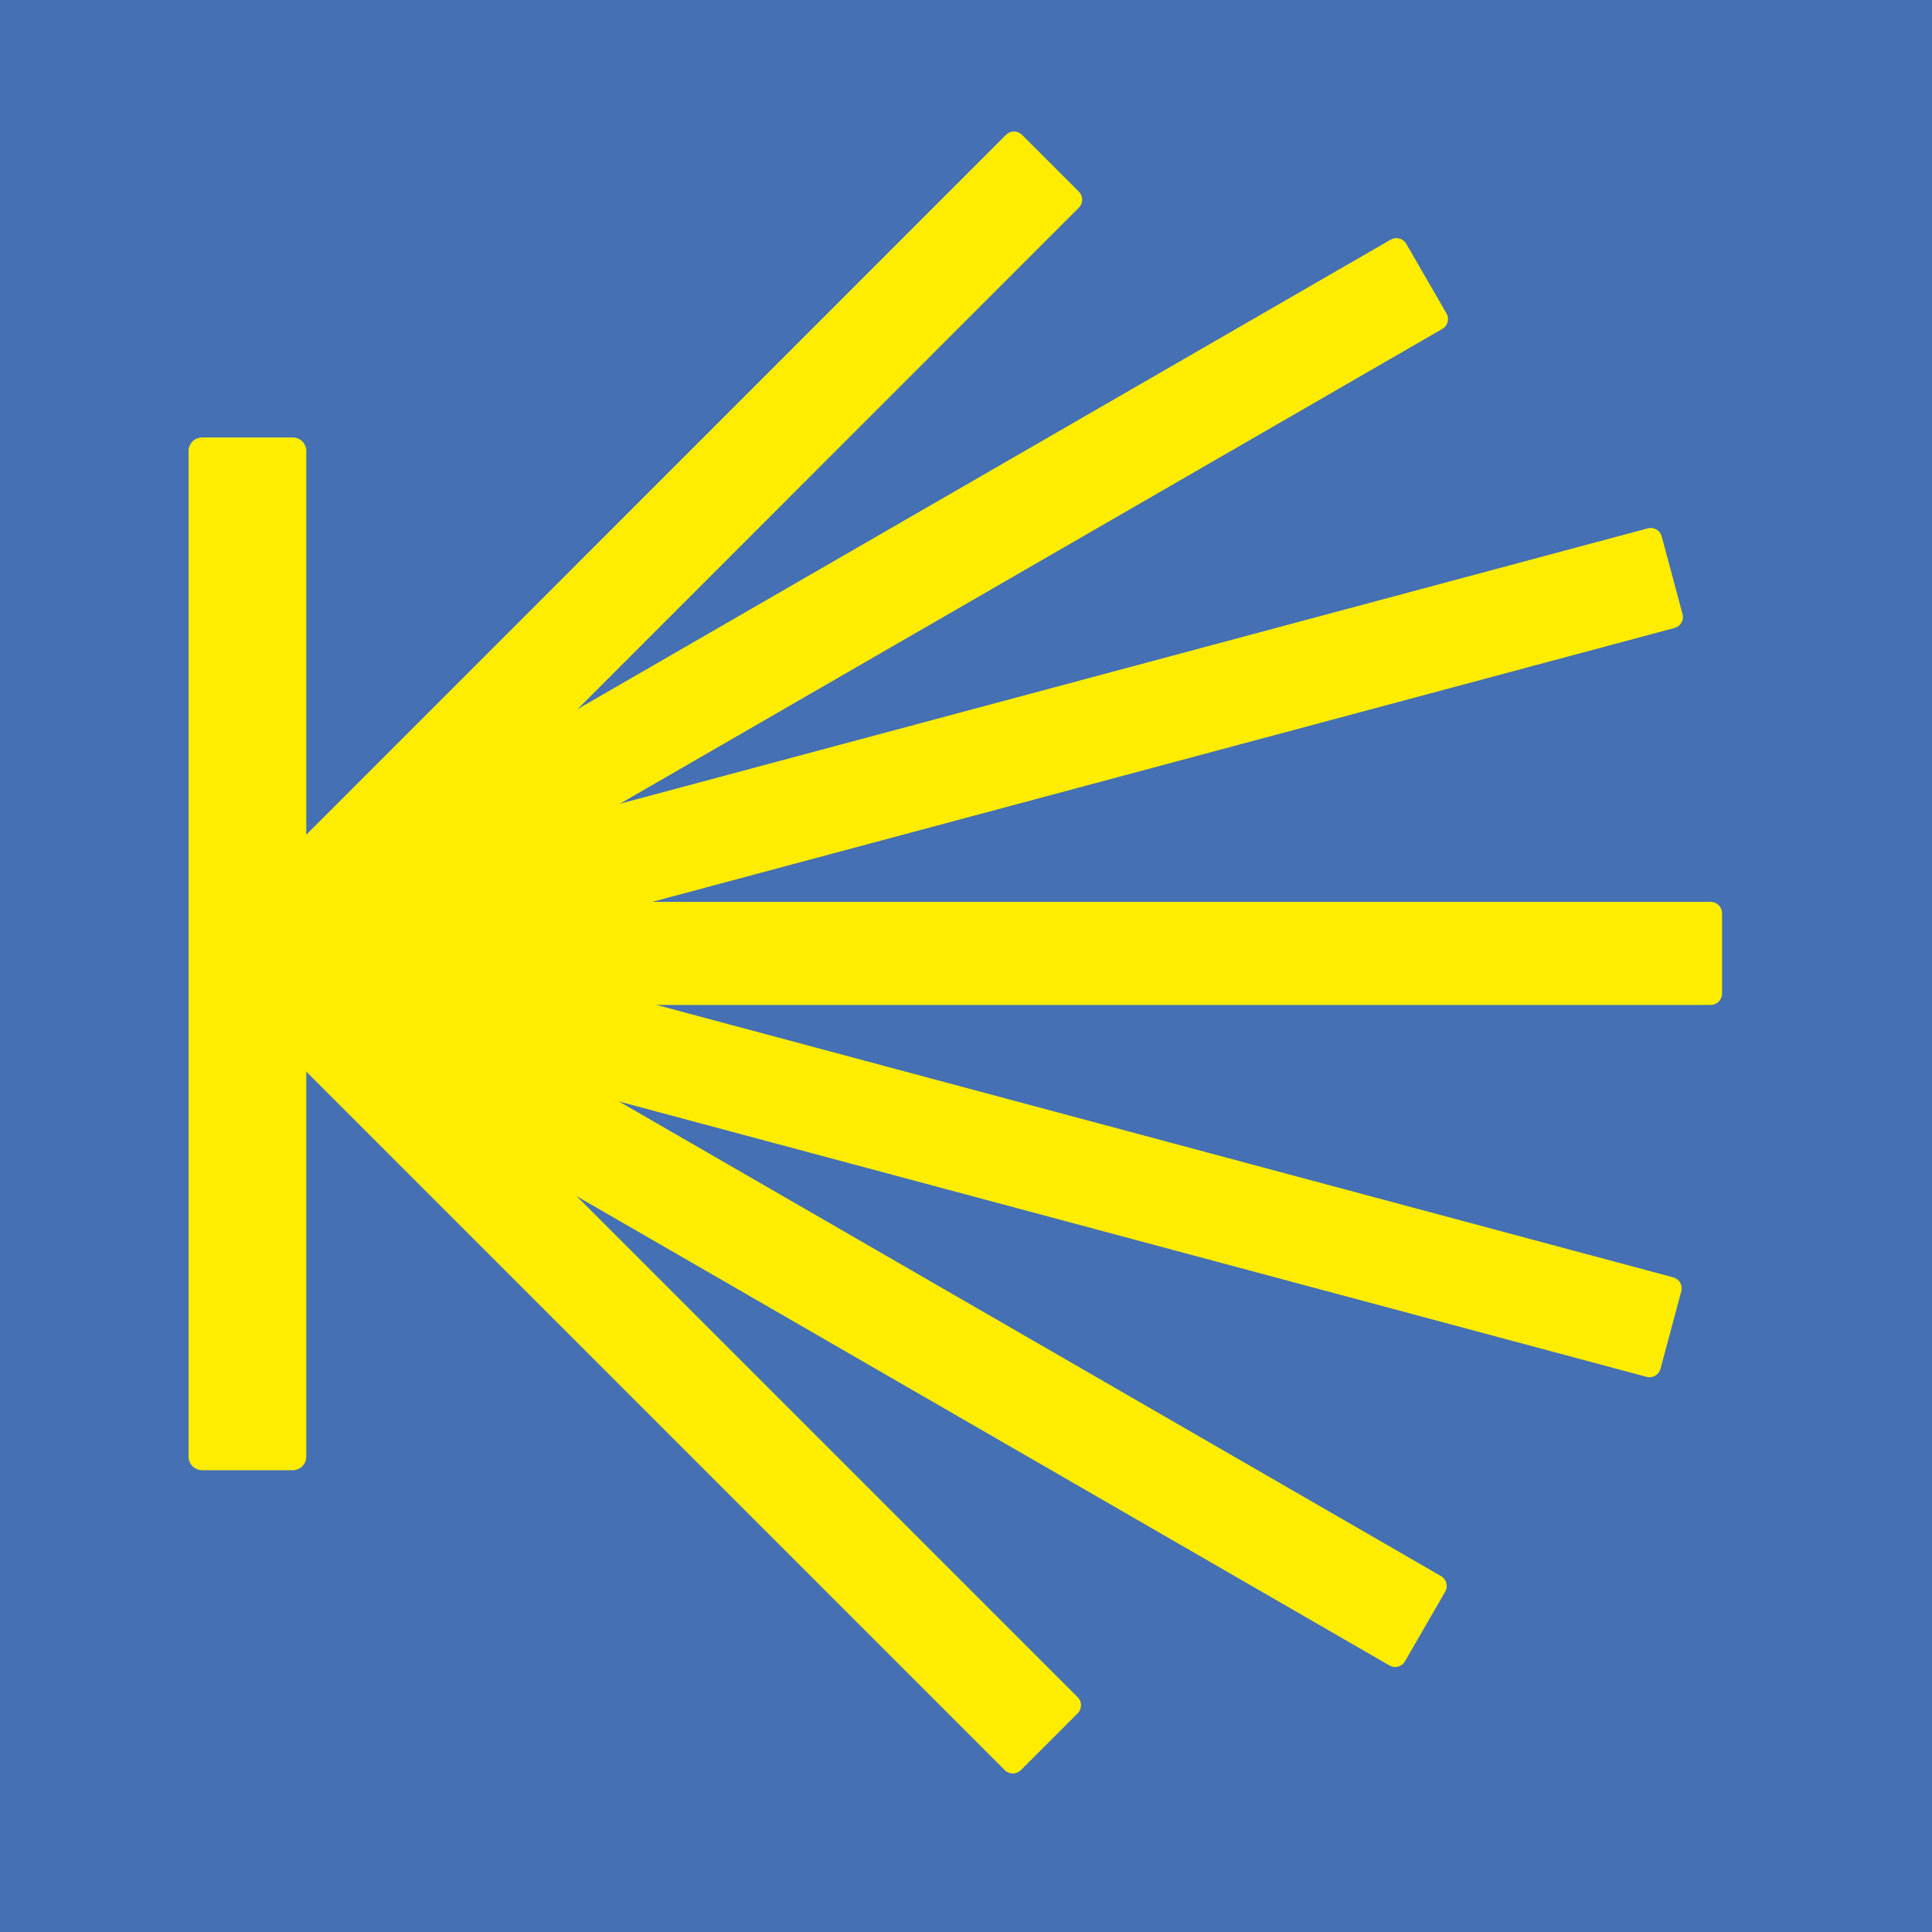
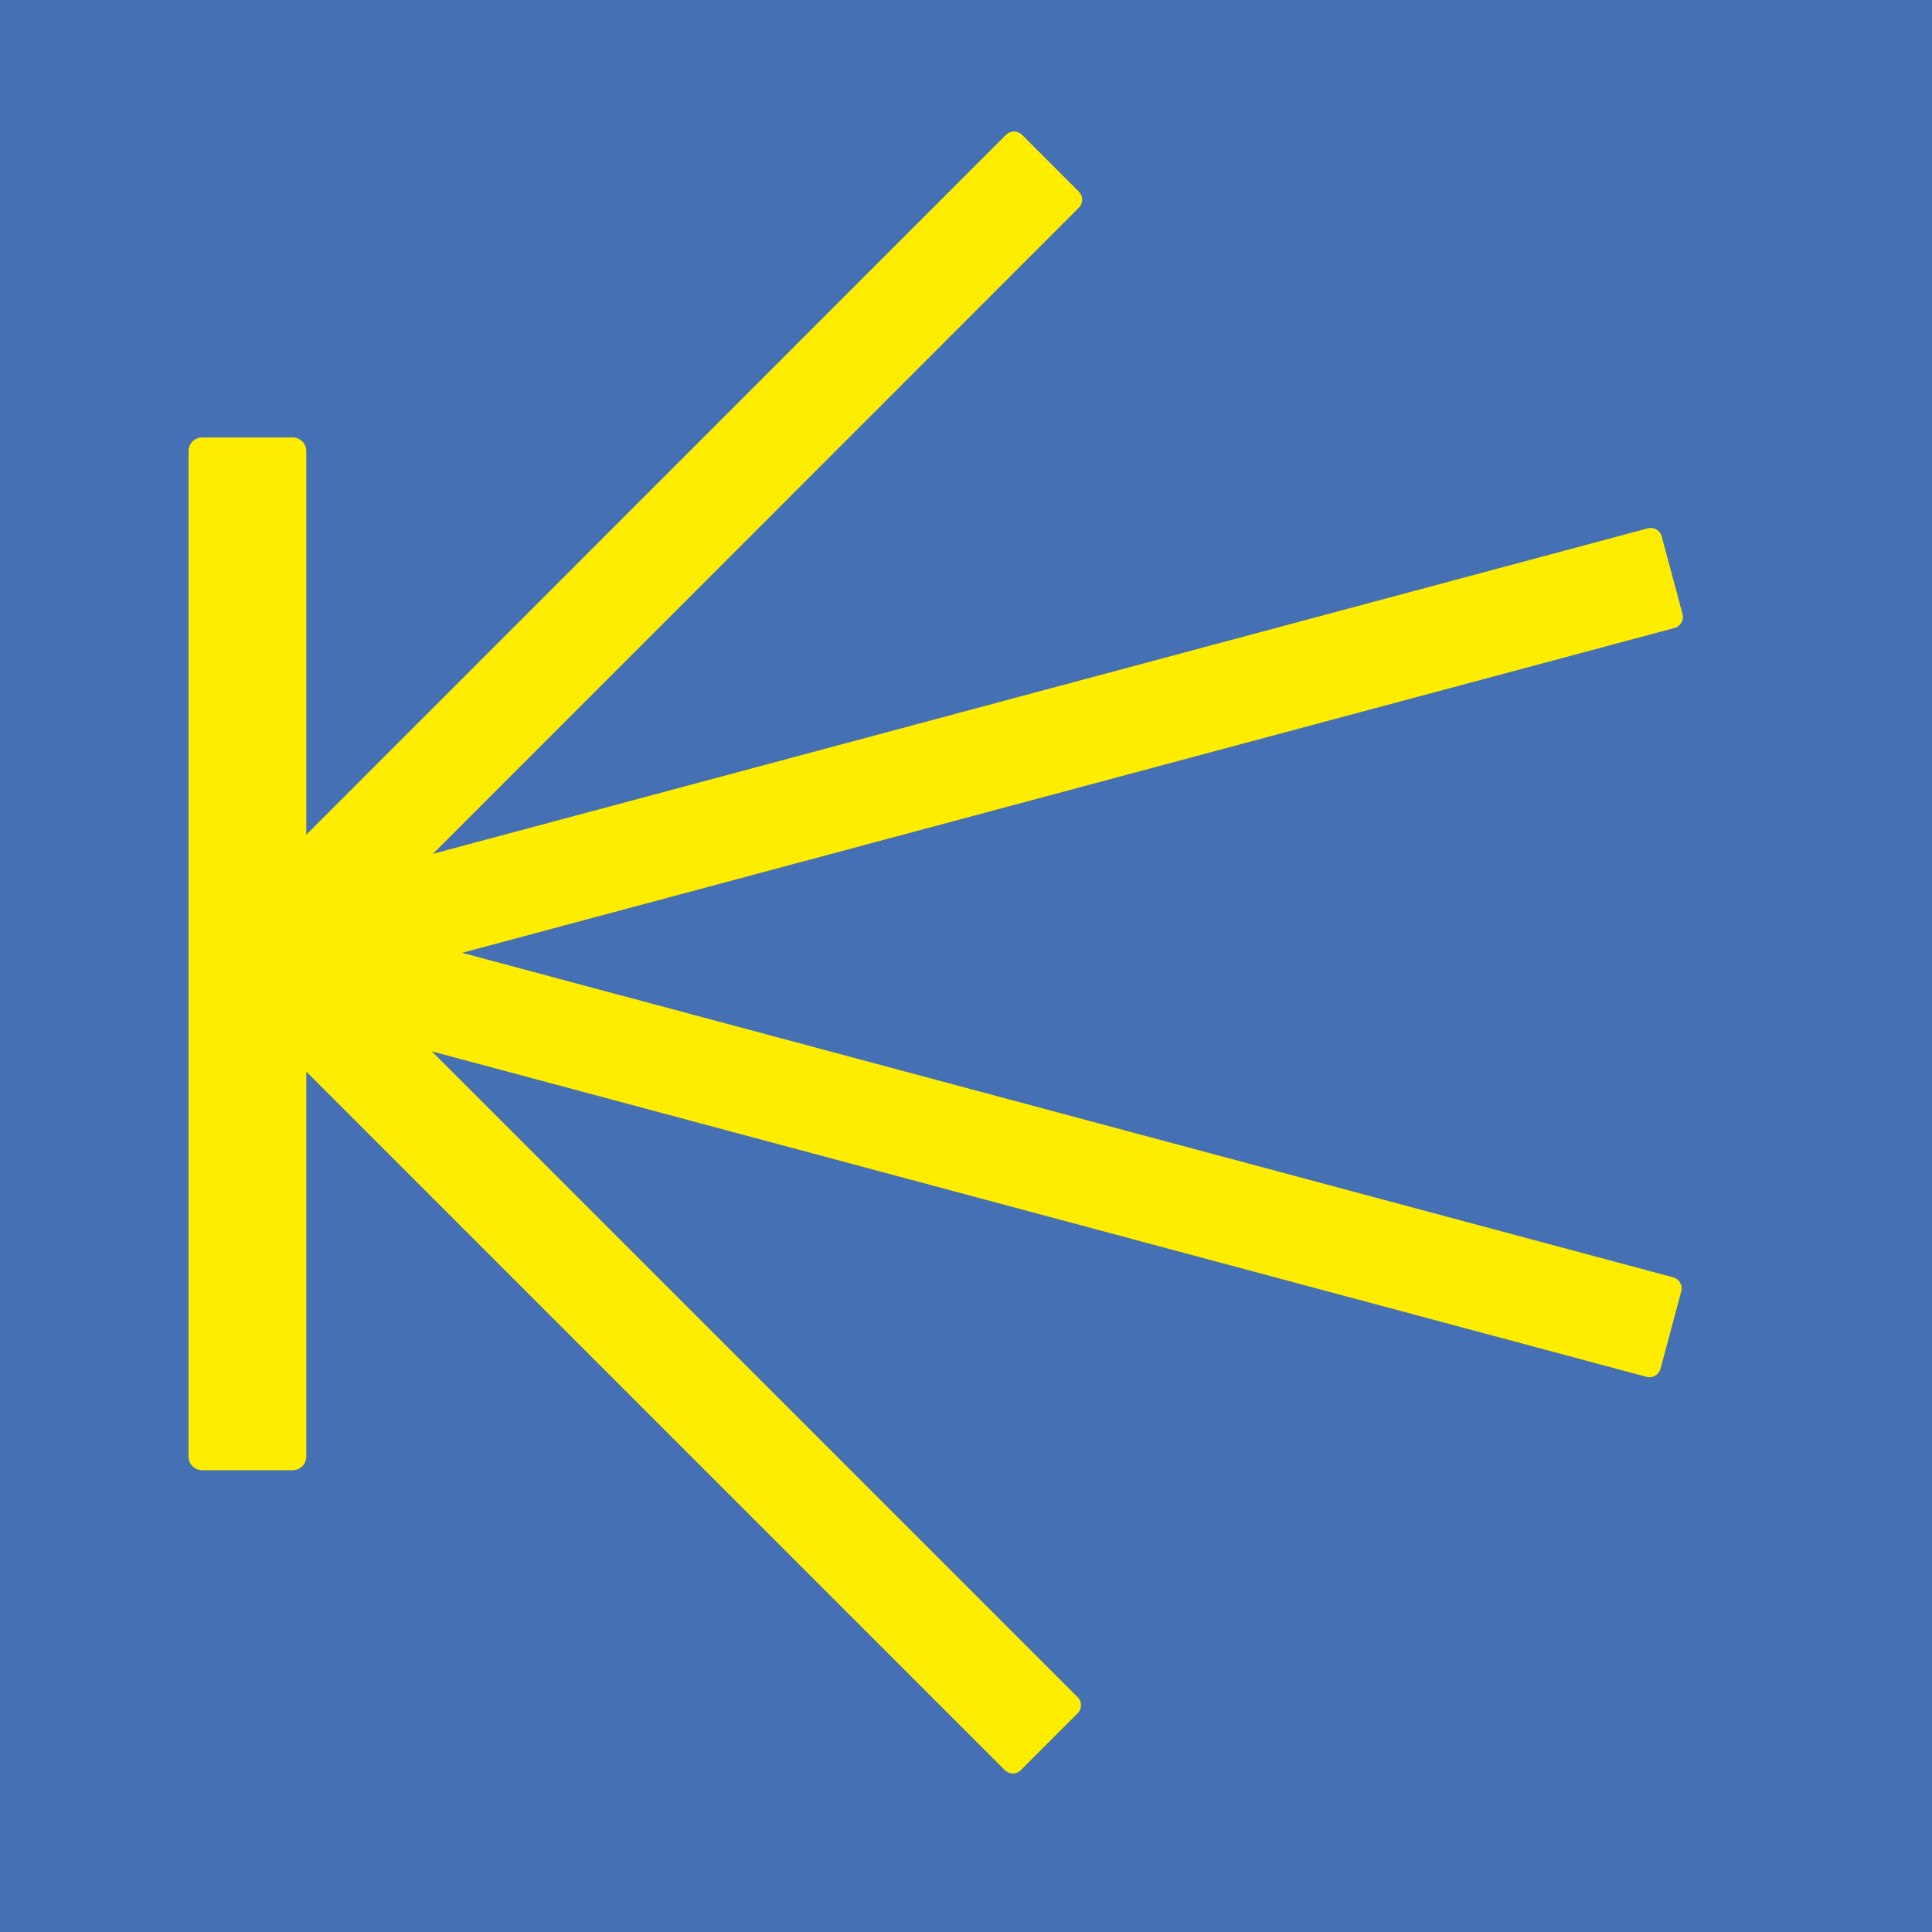
<svg xmlns="http://www.w3.org/2000/svg" xml:space="preserve" width="40px" height="40px" x="0px" y="0px">
  <path fill="#4570B4" d="M-0.0 0h40v40h-40z" />
  <g fill="#FFED00" stroke="#FFED00" stroke-linejoin="round">
    <path stroke-width="0.56" d="M4.184 9.337h1.877v20.822h-1.877z" />
-     <path stroke-width="0.472" d="M4.531 18.908h30.886v1.662h-30.886z" />
    <path stroke-width=".472" d="M34.607 12.774 4.774 20.767l-.431-1.607 29.833-7.993z" />
-     <path stroke-width=".472" d="m29.743 6.606-24.69 14.255-.832-1.44 24.69-14.255z" />
    <path stroke-width=".472" d="M22.169 4.134 5.372 20.937l-1.176-1.176 16.798-16.802z" />
    <path stroke-width=".472" d="M34.151 28.278 4.317 20.284l.43-1.604 29.834 7.994z" />
-     <path stroke-width=".472" d="m28.885 34.277-24.689-14.255.832-1.441 24.689 14.255z" />
    <path stroke-width=".472" d="M20.969 36.481 4.169 19.681l1.176-1.176 16.8 16.8z" />
  </g>
</svg>